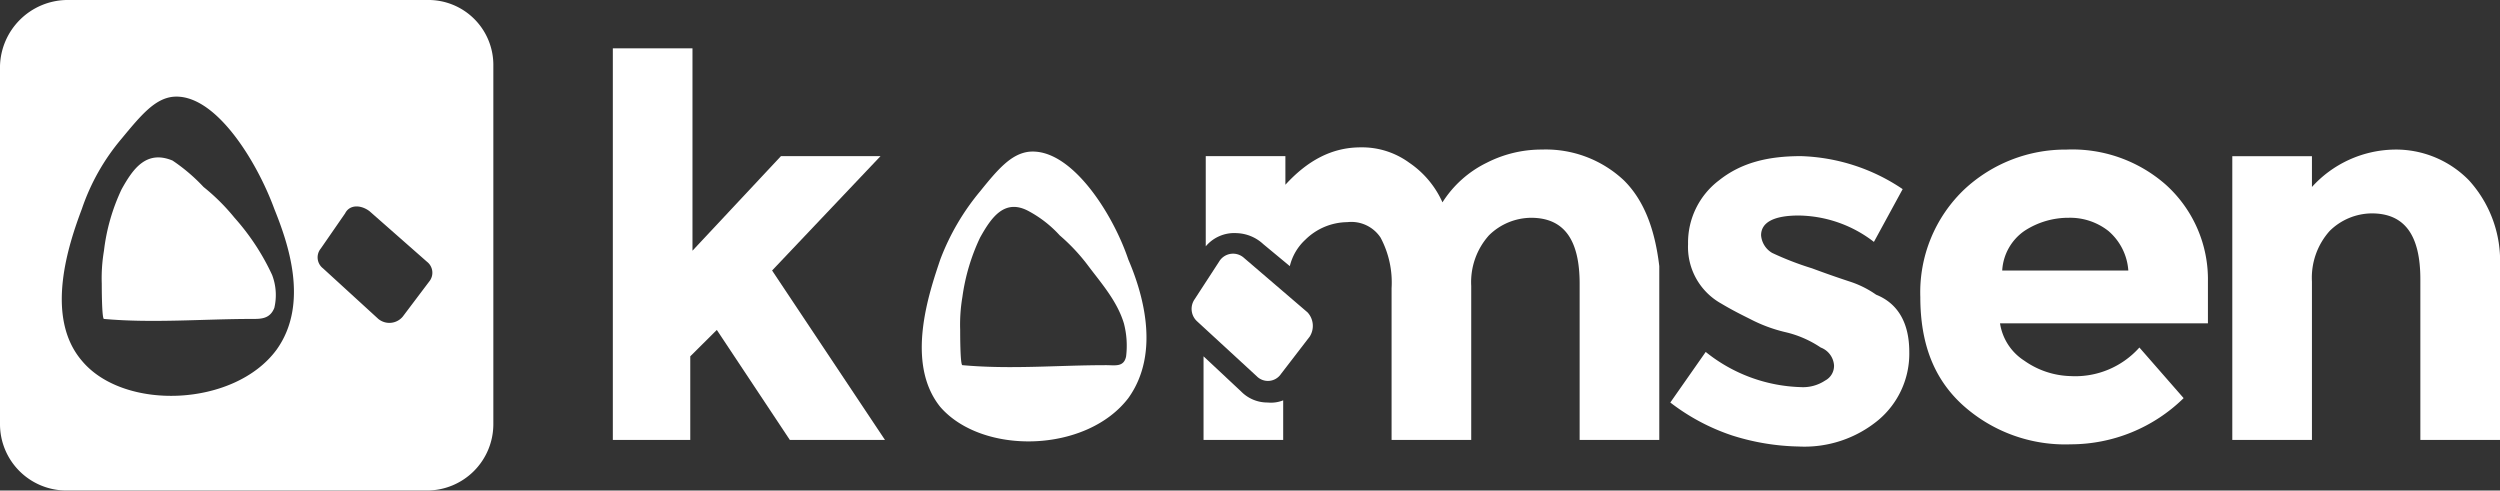
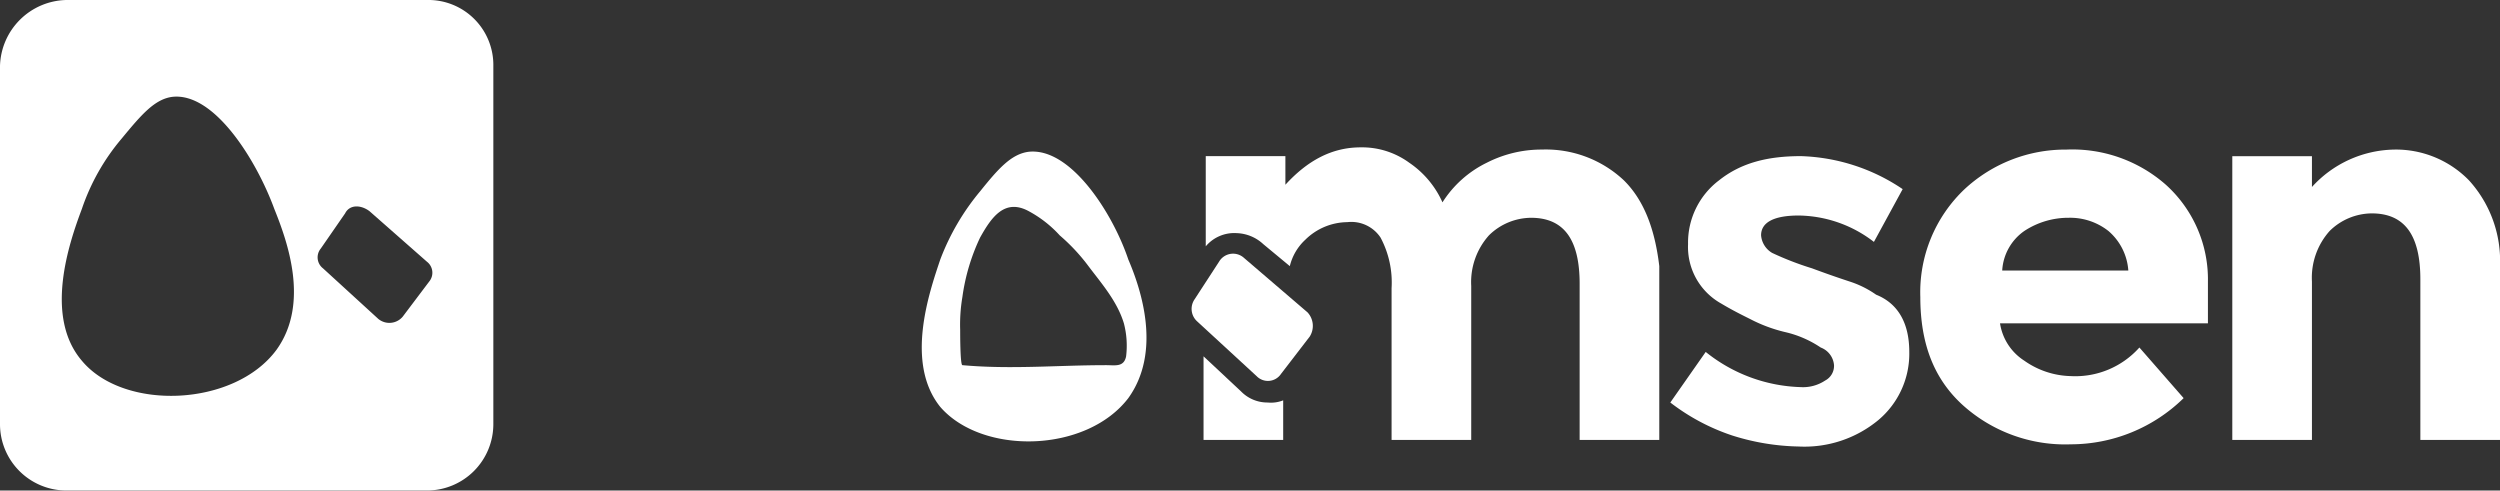
<svg xmlns="http://www.w3.org/2000/svg" id="logo-white" width="258.215" height="50.662" viewBox="0 0 258.215 50.662">
  <rect x="0" y="0" width="258.215" height="50.662" fill="#333333" stroke="none" />
-   <path id="Path_231" data-name="Path 231" d="M24.865,23.485a21.115,21.115,0,0,0-3.2-3.181,18.4,18.4,0,0,0-3.2-2.726c-2.742-1.136-4.113.909-5.256,2.953a20.369,20.369,0,0,0-1.828,6.361,17.1,17.1,0,0,0-.228,3.408c0,.227,0,3.635.228,3.635,5.027.454,10.283,0,15.31,0,.914,0,1.828,0,2.285-1.136a5.813,5.813,0,0,0-.228-3.408A24,24,0,0,0,24.865,23.485Z" transform="translate(-0.643 -0.994)" fill="#fff" />
  <path id="Path_232" data-name="Path 232" d="M44.1,0H6.855A7.008,7.008,0,0,0,0,6.815V43.846a6.855,6.855,0,0,0,6.855,6.815H44.1a6.855,6.855,0,0,0,6.855-6.815V6.815A6.711,6.711,0,0,0,44.1,0ZM28.564,36.122C24.222,42.029,12.8,42.483,8.455,37.258c-3.885-4.544-1.371-12.041,0-15.676a22.235,22.235,0,0,1,4.113-7.27C14.625,11.814,16,10.223,17.824,10c4.342-.454,8.683,6.588,10.511,11.586C29.706,24.99,31.991,31.351,28.564,36.122Zm15.767-7.043-2.742,3.635a1.8,1.8,0,0,1-2.514.227l-5.713-5.225a1.432,1.432,0,0,1-.229-2.045l2.514-3.635c.457-.909,1.6-.909,2.514-.227L44.1,27.035A1.432,1.432,0,0,1,44.331,29.079Z" fill="#fff" />
  <path id="Path_233" data-name="Path 233" d="M122.36,27.764c-1.6-4.771-5.942-11.586-10.283-11.132-1.828.227-3.2,1.817-5.028,4.089a24.5,24.5,0,0,0-4.113,7.043c-1.143,3.408-3.656,10.678,0,15.221,4.342,5,15.081,4.771,19.424-.909C125.787,37.306,123.73,30.945,122.36,27.764Zm-.229,10c-.228,1.136-1.142.909-2.056.909-5.028,0-9.826.454-14.853,0-.229,0-.229-3.181-.229-3.635a17.061,17.061,0,0,1,.229-3.408,20.908,20.908,0,0,1,1.827-6.134c1.143-2.045,2.514-4.089,5.028-2.726a12,12,0,0,1,3.2,2.5,19.685,19.685,0,0,1,2.97,3.181c1.371,1.817,2.97,3.635,3.656,5.907A9.112,9.112,0,0,1,122.131,37.761Z" transform="translate(-5.82 -0.957)" fill="#fff" />
-   <path id="Path_234" data-name="Path 234" d="M75.393,45.742H67.166V5.3h8.226V26.2l9.14-9.769H94.816l-11.2,11.814L95.273,45.742H85.447L77.906,34.383l-2.742,2.726v8.633Z" transform="translate(-3.869 -0.306)" fill="#fff" />
  <path id="Path_235" data-name="Path 235" d="M207.749,37.335a8.952,8.952,0,0,1-3.2,7.043,11.971,11.971,0,0,1-8.226,2.726,24.064,24.064,0,0,1-6.856-1.136,21.606,21.606,0,0,1-6.4-3.408l3.656-5.225a16.4,16.4,0,0,0,9.826,3.635,4.122,4.122,0,0,0,2.513-.682,1.712,1.712,0,0,0,.914-1.59,2.131,2.131,0,0,0-1.371-1.817,10.98,10.98,0,0,0-3.656-1.59,15.512,15.512,0,0,1-3.656-1.363c-.914-.454-1.828-.909-2.97-1.59A6.686,6.686,0,0,1,184.9,26.2a8.06,8.06,0,0,1,3.2-6.588c2.285-1.817,5.028-2.5,8.455-2.5a19.789,19.789,0,0,1,10.511,3.408l-2.97,5.452a12.944,12.944,0,0,0-7.769-2.726c-2.514,0-3.885.682-3.885,2.045a2.314,2.314,0,0,0,1.143,1.817,31.194,31.194,0,0,0,4.113,1.59c1.828.682,3.2,1.136,3.885,1.363a10.193,10.193,0,0,1,2.742,1.363C206.607,32.337,207.749,34.382,207.749,37.335Z" transform="translate(-10.547 -0.986)" fill="#fff" />
  <path id="Path_236" data-name="Path 236" d="M237.664,42.065a16.68,16.68,0,0,1-11.655,4.771,15.8,15.8,0,0,1-11.2-4.089c-2.97-2.726-4.342-6.361-4.342-11.132a14.669,14.669,0,0,1,4.57-11.132,15.3,15.3,0,0,1,10.511-4.089,14.61,14.61,0,0,1,10.283,3.635,13.159,13.159,0,0,1,4.342,10V34.34H218.7A5.571,5.571,0,0,0,221.21,38.2a8.649,8.649,0,0,0,4.8,1.59,8.87,8.87,0,0,0,7.084-2.953ZM229.894,24.8a6.4,6.4,0,0,0-4.113-1.363A8.274,8.274,0,0,0,221.21,24.8a5.342,5.342,0,0,0-2.285,4.089h13.026A5.909,5.909,0,0,0,229.894,24.8Z" transform="translate(-12.125 -0.944)" fill="#fff" />
  <path id="Path_237" data-name="Path 237" d="M252.886,30.024V46.381H244.66V17.075h8.226v3.181a11.727,11.727,0,0,1,8.455-3.862,10.534,10.534,0,0,1,7.769,3.181,12.375,12.375,0,0,1,3.2,8.86V46.381h-8.226V29.8c0-4.544-1.6-6.816-5.028-6.816a6.261,6.261,0,0,0-4.342,1.817A7.244,7.244,0,0,0,252.886,30.024Z" transform="translate(-14.095 -0.944)" fill="#fff" />
  <path id="Path_238" data-name="Path 238" d="M138.535,43.824a3.794,3.794,0,0,1-2.742-1.136l-3.885-3.635v8.633h8.226V43.6A3.407,3.407,0,0,1,138.535,43.824Z" transform="translate(-7.599 -2.25)" fill="#fff" />
  <path id="Path_239" data-name="Path 239" d="M175.338,19.559a11.775,11.775,0,0,0-8.454-3.181,12.445,12.445,0,0,0-5.713,1.363,11.267,11.267,0,0,0-4.571,4.089,9.738,9.738,0,0,0-3.427-4.089,8.258,8.258,0,0,0-5.027-1.59c-2.971,0-5.485,1.363-7.77,3.862V17.06H132.15v9.314a3.846,3.846,0,0,1,3.2-1.363,4.23,4.23,0,0,1,2.742,1.136l2.741,2.272a5.446,5.446,0,0,1,1.6-2.726,6.259,6.259,0,0,1,4.342-1.817,3.615,3.615,0,0,1,3.427,1.59,9.844,9.844,0,0,1,1.142,5.225V46.367h8.226v-15.9a7.244,7.244,0,0,1,1.828-5.225,6.262,6.262,0,0,1,4.342-1.817c3.428,0,5.028,2.272,5.028,6.816v16.13h8.226V28.42C178.537,24.558,177.4,21.6,175.338,19.559Z" transform="translate(-7.613 -0.931)" fill="#fff" />
  <path id="Path_240" data-name="Path 240" d="M133.432,28.636,130.919,32.5a1.74,1.74,0,0,0,.229,2.272l6.169,5.68a1.624,1.624,0,0,0,2.514-.227l2.97-3.862a2.056,2.056,0,0,0-.229-2.5l-6.626-5.68A1.678,1.678,0,0,0,133.432,28.636Z" transform="translate(-7.524 -1.601)" fill="#fff" />
</svg>